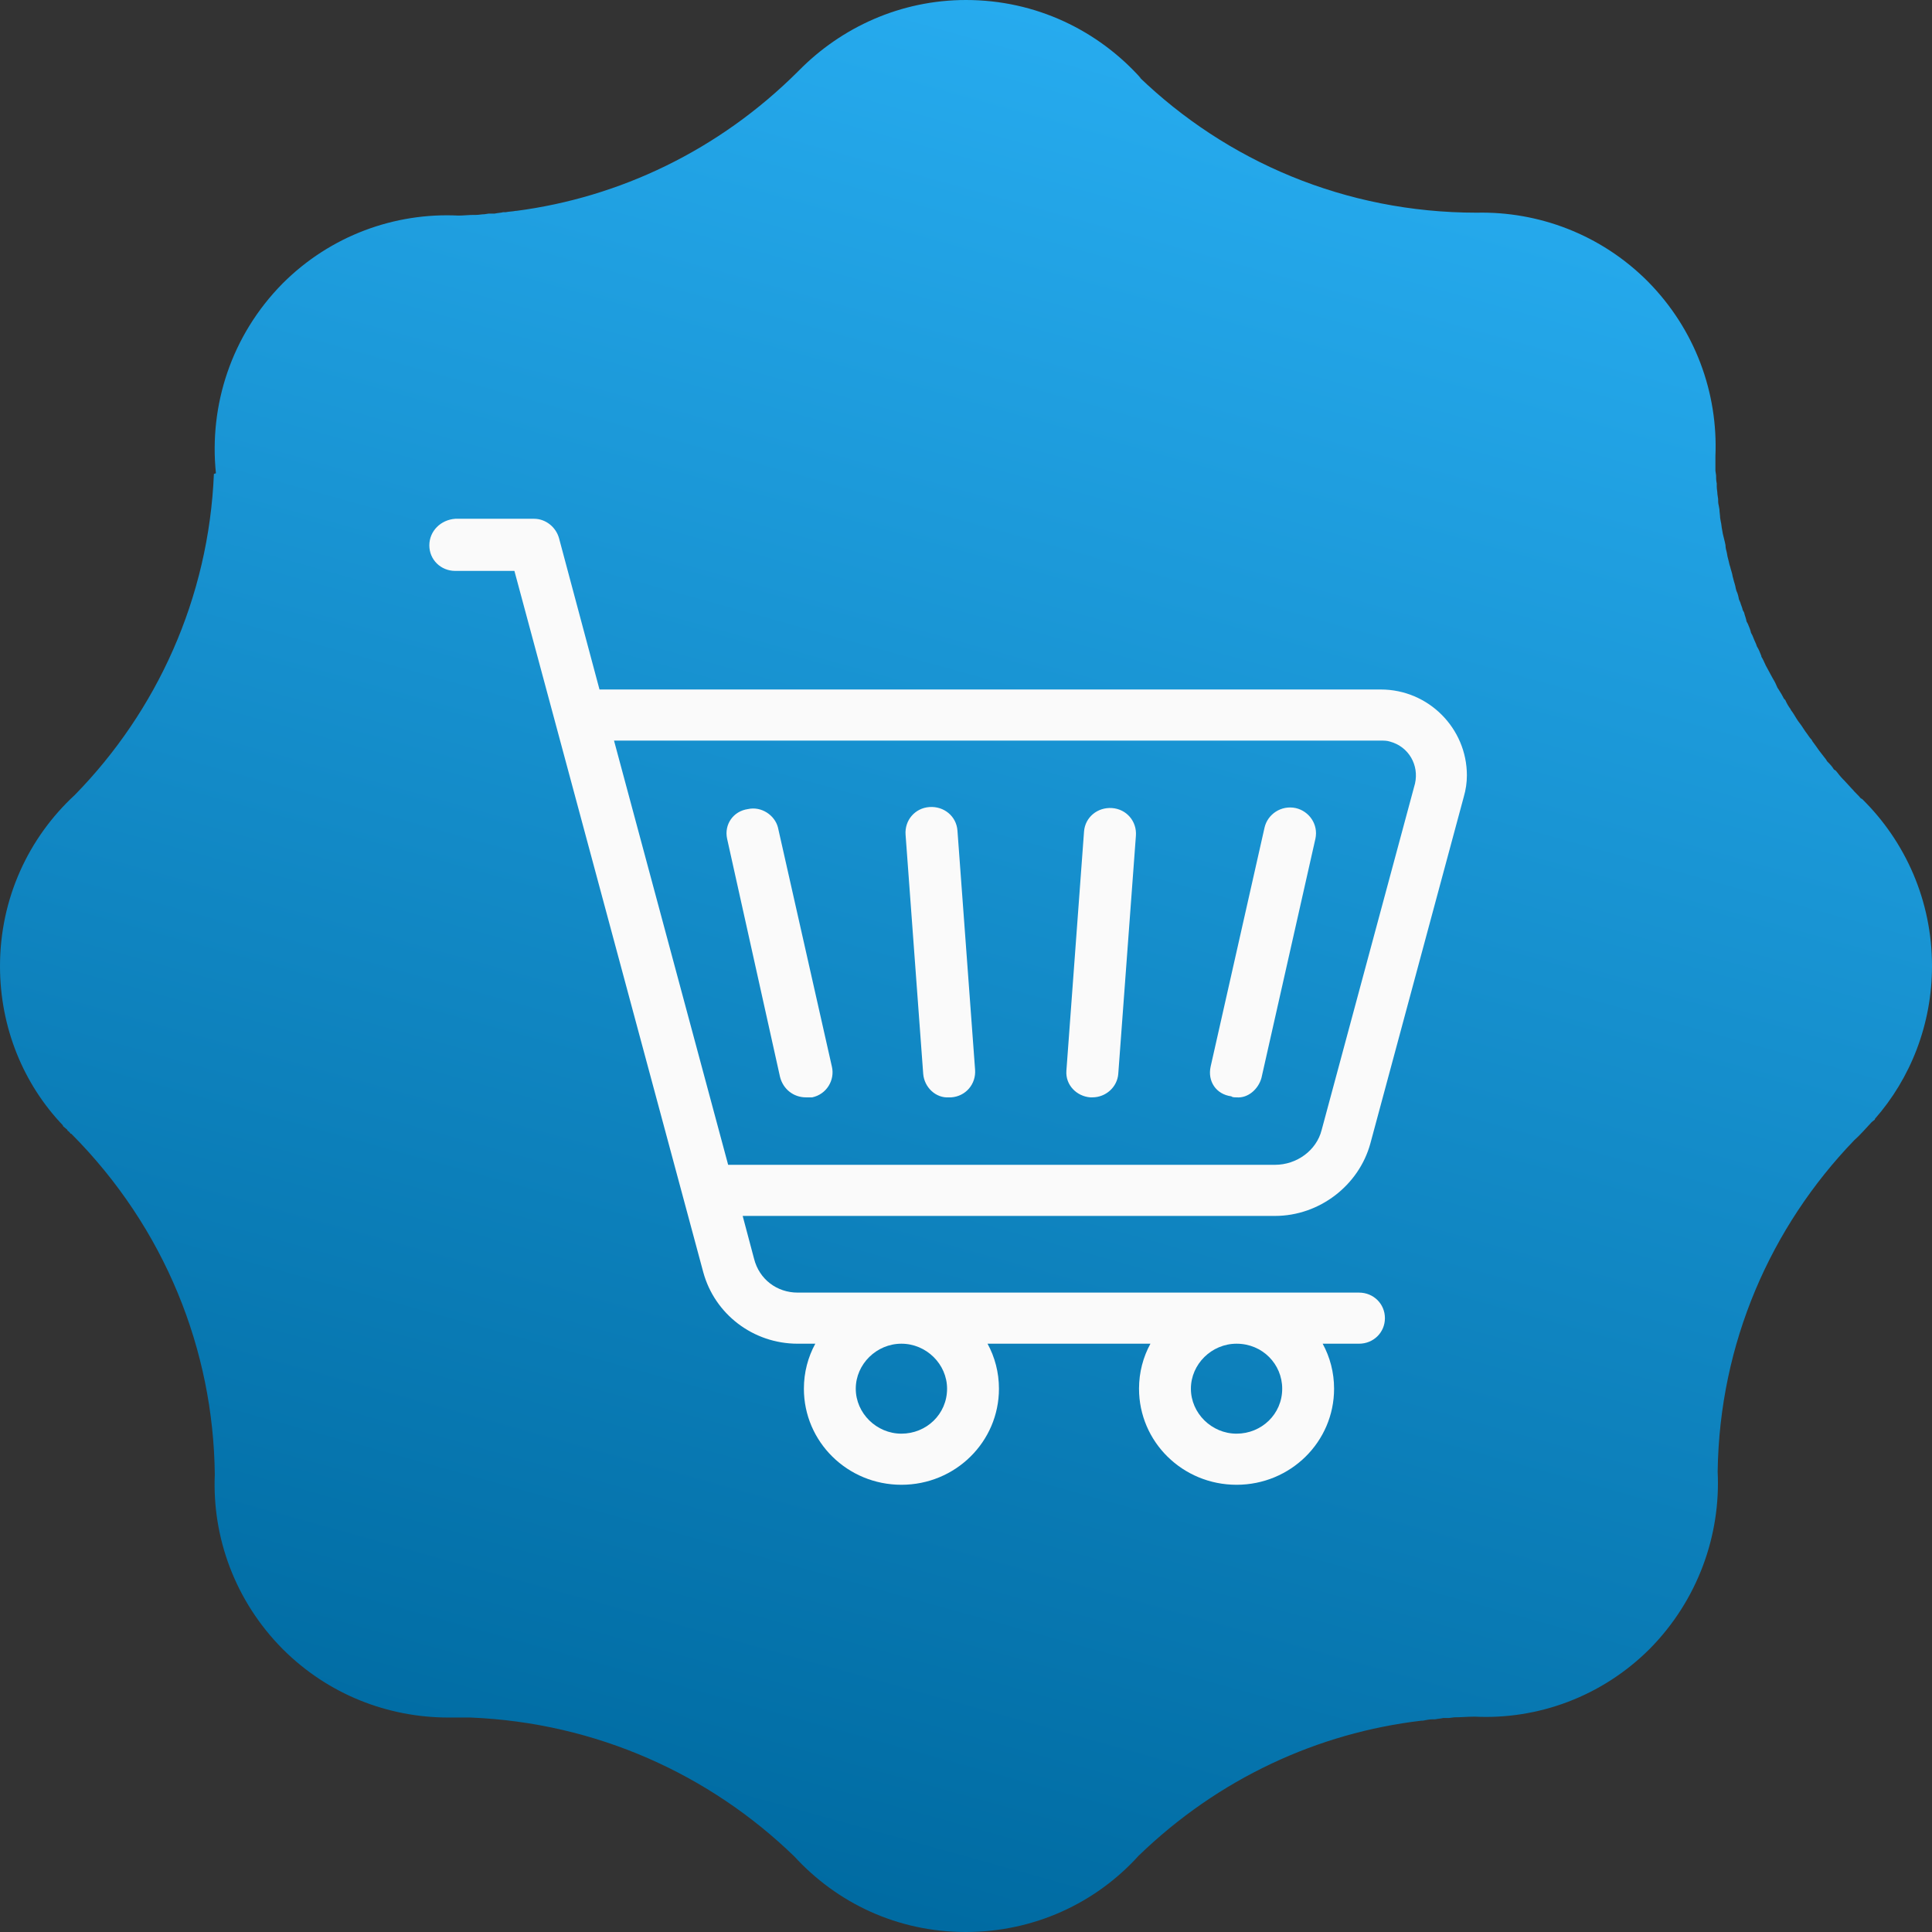
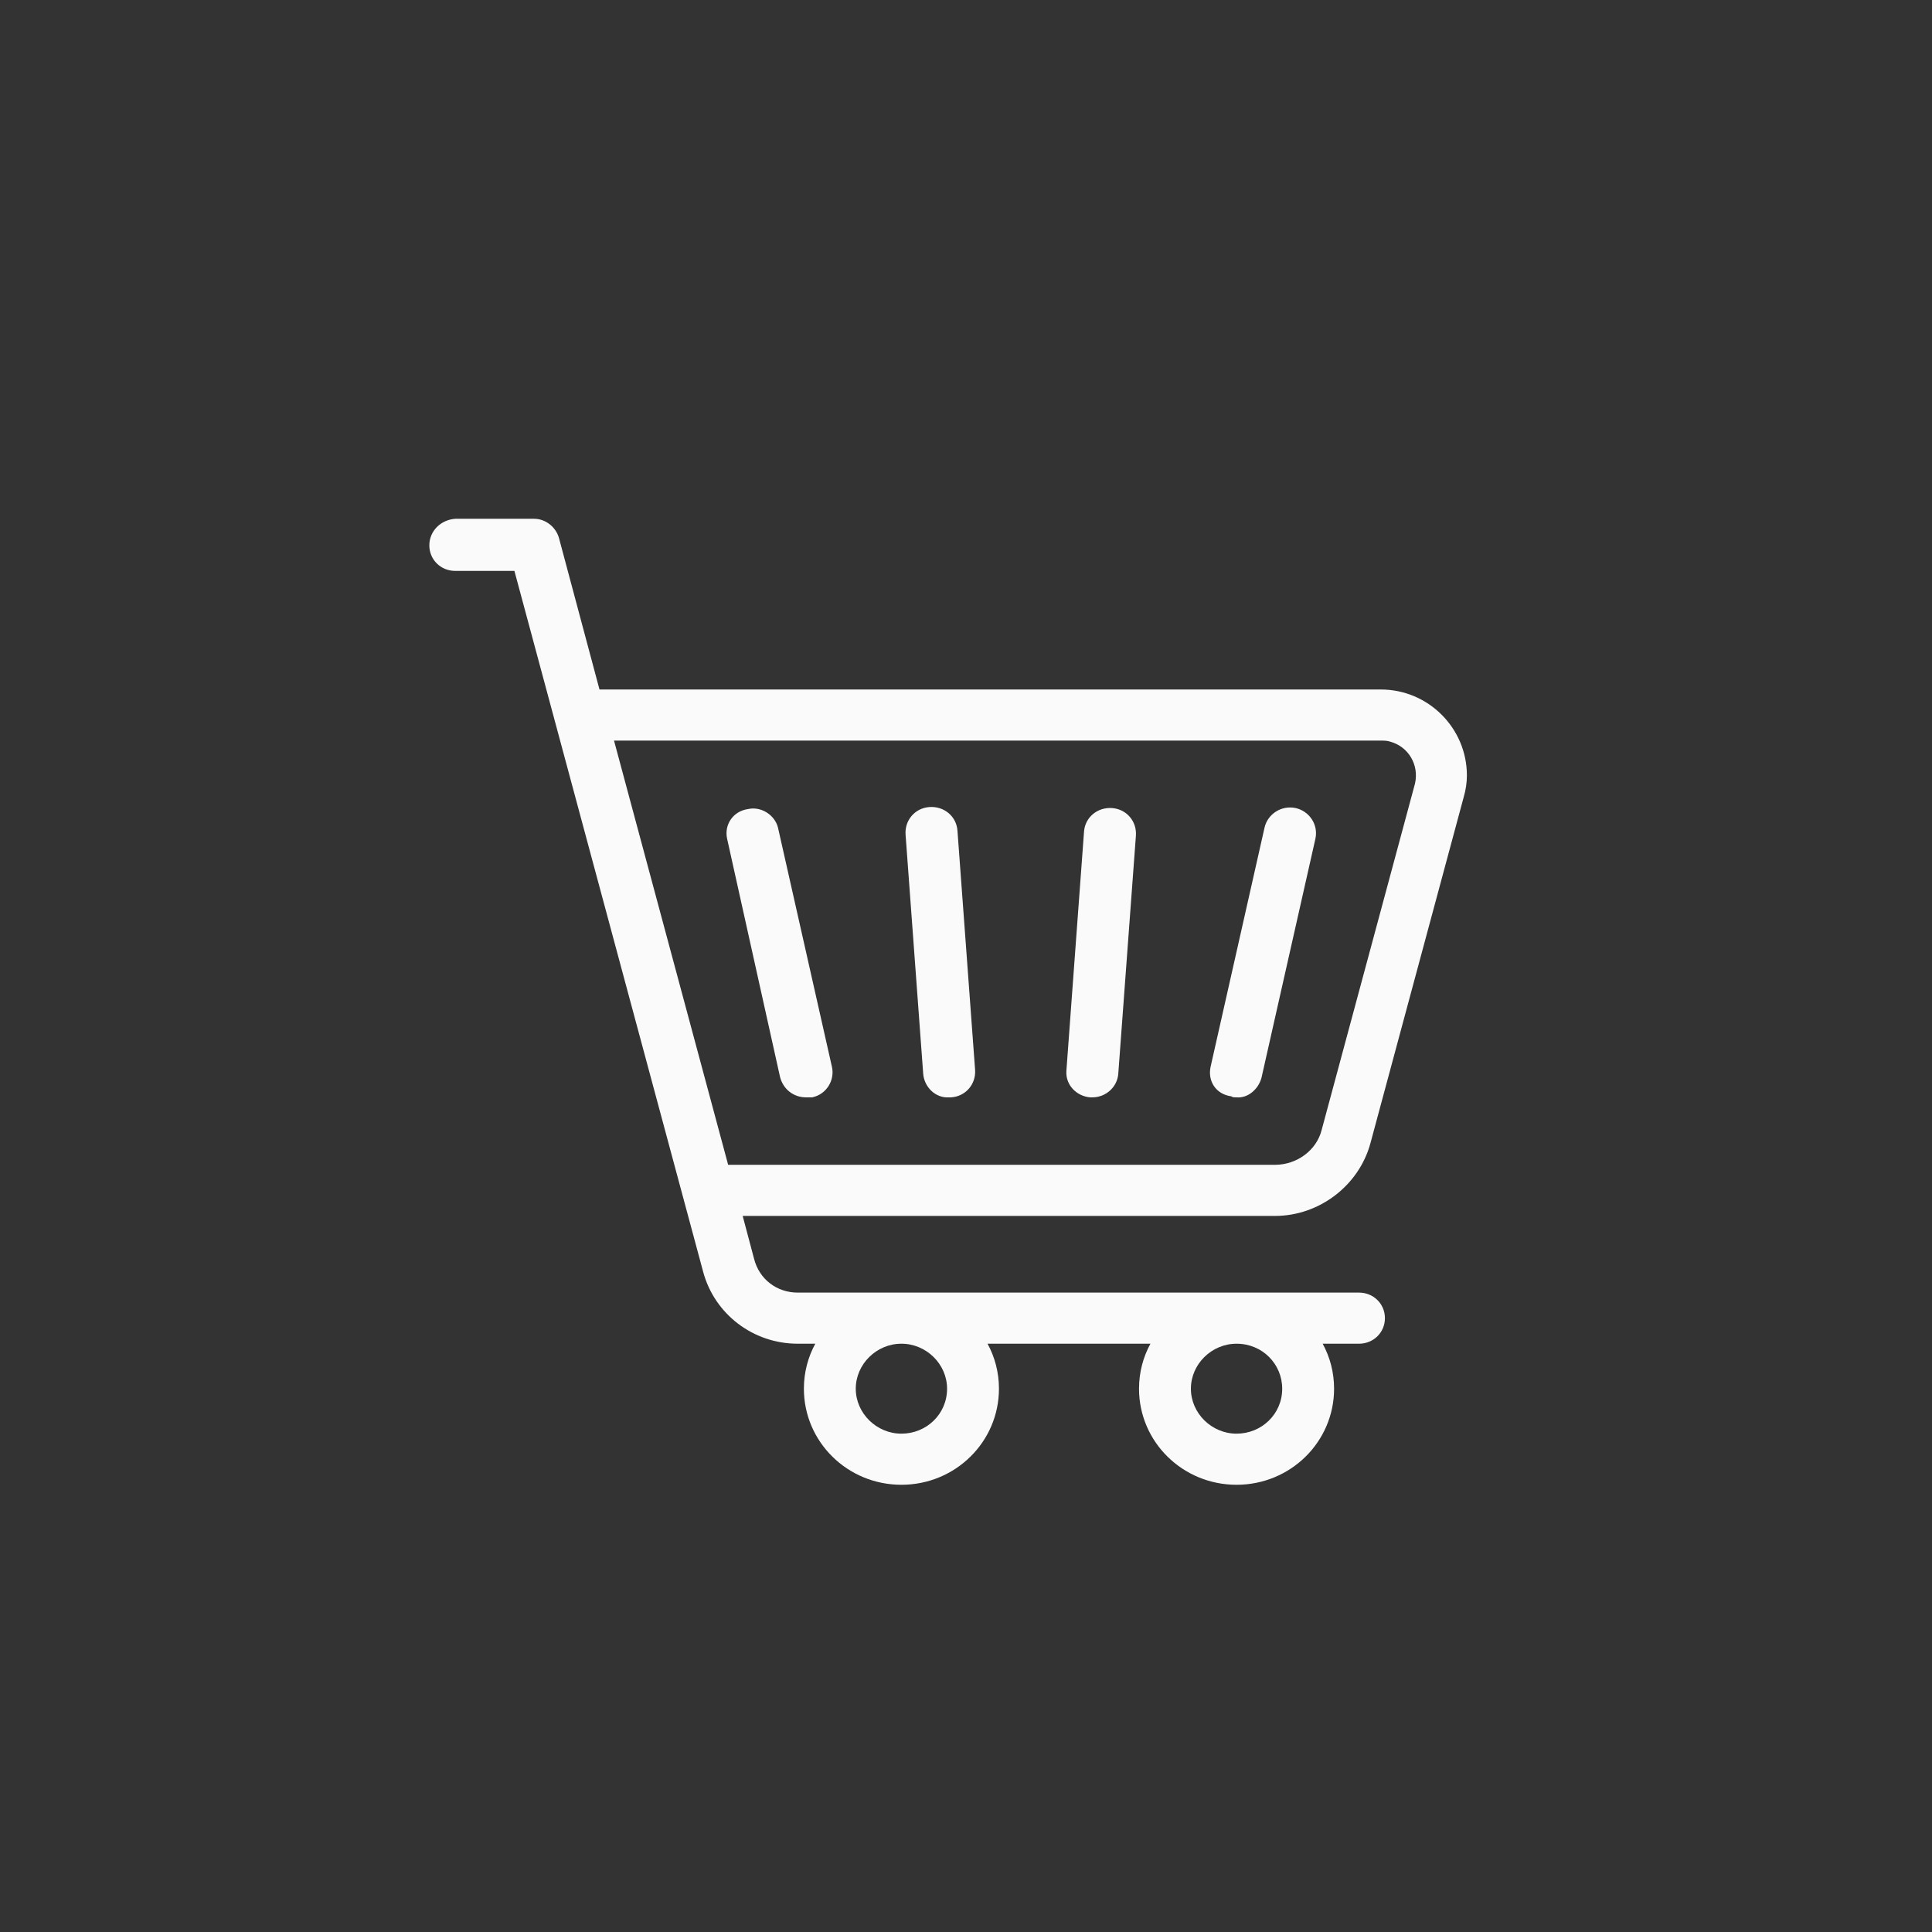
<svg xmlns="http://www.w3.org/2000/svg" width="108" height="108" viewBox="0 0 108 108" fill="none">
  <rect x="0" y="0" width="108" height="108" fill="#333333" stroke="none" />
-   <path fill-rule="evenodd" clip-rule="evenodd" d="M63.666 4.292C68.561 9.01 75.197 11.889 82.546 11.889C85.989 11.814 89.47 13.09 92.099 15.718C94.766 18.409 96.043 21.963 95.893 25.505V26.318L95.93 26.568C95.93 26.706 95.93 26.856 95.968 27.031V27.206C95.968 27.344 96.006 27.494 96.006 27.632L96.043 27.882C96.043 28.02 96.043 28.133 96.081 28.27L96.118 28.483C96.118 28.621 96.156 28.808 96.156 28.946L96.193 29.159C96.231 29.296 96.231 29.447 96.269 29.622L96.306 29.834C96.344 29.972 96.381 30.16 96.419 30.298L96.456 30.473C96.456 30.61 96.494 30.761 96.531 30.898L96.569 31.111C96.606 31.249 96.644 31.399 96.682 31.574L96.719 31.687C96.757 31.862 96.832 32.037 96.857 32.225L96.894 32.362C96.932 32.538 97.007 32.713 97.032 32.901L97.07 33.038C97.145 33.176 97.183 33.364 97.207 33.501L97.283 33.676C97.32 33.814 97.395 33.964 97.42 34.102L97.496 34.24C97.533 34.415 97.608 34.565 97.633 34.74L97.708 34.878C97.783 35.053 97.846 35.203 97.884 35.378L97.959 35.516C98.034 35.691 98.097 35.867 98.172 36.017L98.209 36.129C98.322 36.304 98.384 36.48 98.46 36.667V36.705C98.572 36.88 98.635 37.055 98.71 37.206L98.785 37.343C98.86 37.481 98.96 37.669 99.035 37.806L99.111 37.944C99.223 38.119 99.286 38.269 99.361 38.444L99.436 38.557C99.549 38.732 99.649 38.907 99.724 39.058L99.799 39.133C99.874 39.308 99.975 39.483 100.087 39.633L100.125 39.709C100.237 39.846 100.338 40.034 100.45 40.209L100.525 40.322C100.638 40.459 100.738 40.609 100.851 40.785L100.926 40.897C101.039 41.035 101.139 41.223 101.277 41.36L101.314 41.435C101.452 41.611 101.565 41.786 101.702 41.974C101.84 42.149 101.953 42.299 102.09 42.474L102.128 42.549C102.266 42.687 102.416 42.837 102.516 43.012L102.629 43.087C102.741 43.225 102.879 43.413 103.017 43.55L103.092 43.626C103.23 43.763 103.38 43.951 103.518 44.089L103.555 44.126C103.693 44.301 103.881 44.452 104.019 44.627L104.094 44.664C106.51 47.042 108 50.346 108 54C108 57.266 106.798 60.282 104.807 62.547V62.585L104.632 62.723C104.307 63.073 103.994 63.436 103.643 63.749C98.998 68.579 96.118 75.062 96.018 82.27C96.193 85.812 94.916 89.441 92.224 92.169C89.533 94.86 85.939 96.136 82.434 95.961C82.045 95.961 81.682 95.999 81.294 95.999L81.006 96.036H80.681C80.543 96.074 80.393 96.074 80.218 96.111H80.08C79.904 96.111 79.729 96.149 79.541 96.186H79.466C73.682 96.862 68.11 99.415 63.641 103.745C61.262 106.373 57.819 108 53.987 108C50.156 108 46.788 106.373 44.41 103.783C39.689 99.202 33.342 96.299 26.305 96.011H25.066C21.698 96.011 18.355 94.735 15.801 92.182C13.134 89.491 11.857 85.937 12.007 82.42C11.932 75.5 9.24 68.654 3.981 63.373H3.944C3.906 63.298 3.831 63.236 3.769 63.198V63.161L3.518 62.948V62.91C1.315 60.608 0 57.441 0 54.013C0 50.221 1.603 46.817 4.182 44.439C8.764 39.758 11.669 33.439 11.957 26.493L12.07 26.456C11.681 22.664 12.921 18.759 15.801 15.843C18.492 13.153 22.086 11.876 25.629 12.051C25.917 12.051 26.192 12.014 26.48 12.014H26.618C26.756 12.014 26.944 11.976 27.081 11.976L27.332 11.939H27.657C27.833 11.901 27.983 11.901 28.121 11.864H28.258C28.434 11.826 28.646 11.826 28.822 11.789H28.859C34.606 11.038 40.178 8.422 44.622 3.98L44.66 3.942C47.039 1.527 50.344 0 54 0C57.906 0 61.387 1.702 63.791 4.393L63.666 4.292Z" fill="url(#paint0_linear_73_15)" />
  <path d="M76.606 63.914L81.826 44.543C81.942 44.143 82 43.743 82 43.343C82 40.714 79.854 38.543 77.186 38.543H33.512L31.25 30.086C31.076 29.457 30.496 29 29.858 29H25.45C24.638 29.057 24 29.686 24 30.486C24 31.286 24.638 31.914 25.45 31.914H28.756L39.312 71.114C39.95 73.457 42.096 75.114 44.59 75.114H45.576C45.17 75.857 44.938 76.714 44.938 77.629C44.938 80.6 47.374 83 50.39 83C53.406 83 55.842 80.6 55.842 77.629C55.842 76.714 55.61 75.857 55.204 75.114H64.31C63.904 75.857 63.672 76.714 63.672 77.629C63.672 80.6 66.108 83 69.124 83C72.14 83 74.576 80.6 74.576 77.629C74.576 76.714 74.344 75.857 73.938 75.114H75.968C76.78 75.114 77.418 74.486 77.418 73.686C77.418 72.886 76.78 72.257 75.968 72.257H69.24C69.182 72.257 69.182 72.257 69.124 72.257C69.066 72.257 69.066 72.257 69.008 72.257H50.506C50.448 72.257 50.448 72.257 50.39 72.257C50.332 72.257 50.332 72.257 50.274 72.257H44.59C43.43 72.257 42.444 71.514 42.154 70.371L41.516 67.971H71.27C73.764 67.971 75.968 66.257 76.606 63.914ZM52.942 77.629C52.942 79.057 51.782 80.143 50.39 80.143C48.998 80.143 47.838 79 47.838 77.629C47.838 76.257 48.998 75.114 50.39 75.114C51.782 75.114 52.942 76.257 52.942 77.629ZM71.676 77.629C71.676 79.057 70.516 80.143 69.124 80.143C67.732 80.143 66.572 79 66.572 77.629C66.572 76.257 67.732 75.114 69.124 75.114C70.574 75.114 71.676 76.257 71.676 77.629ZM77.186 41.4C77.36 41.4 77.534 41.4 77.708 41.457C78.752 41.743 79.332 42.771 79.1 43.8L73.88 63.171C73.59 64.314 72.488 65.114 71.27 65.114H40.704L34.324 41.4H77.186ZM43.604 60.2L40.646 46.886C40.472 46.086 40.994 45.343 41.806 45.229C42.56 45.057 43.314 45.571 43.488 46.257L46.504 59.629C46.678 60.371 46.214 61.171 45.402 61.343C45.286 61.343 45.17 61.343 45.054 61.343C44.358 61.343 43.778 60.886 43.604 60.2ZM51.608 60.029L50.622 46.657C50.564 45.857 51.144 45.171 51.956 45.114C52.768 45.057 53.464 45.629 53.522 46.429L54.508 59.8C54.566 60.6 53.986 61.286 53.174 61.343H53.058C52.304 61.4 51.666 60.771 51.608 60.029ZM59.612 59.857L60.598 46.486C60.656 45.686 61.352 45.114 62.164 45.171C62.976 45.229 63.556 45.914 63.498 46.714L62.512 60.029C62.454 60.771 61.816 61.343 61.062 61.343H60.946C60.192 61.286 59.554 60.657 59.612 59.857ZM67.674 59.629L70.69 46.257C70.864 45.514 71.618 45 72.43 45.171C73.184 45.343 73.706 46.086 73.532 46.886L70.516 60.257C70.342 60.886 69.762 61.4 69.124 61.343C69.008 61.343 68.892 61.343 68.834 61.286C67.964 61.171 67.5 60.429 67.674 59.629Z" fill="#FAFAFA" />
  <defs>
    <linearGradient id="paint0_linear_73_15" x1="84.78" y1="-15.657" x2="50.579" y2="107.046" gradientUnits="userSpaceOnUse">
      <stop stop-color="#2FB9FF" />
      <stop offset="1" stop-color="#006BA2" />
    </linearGradient>
  </defs>
</svg>